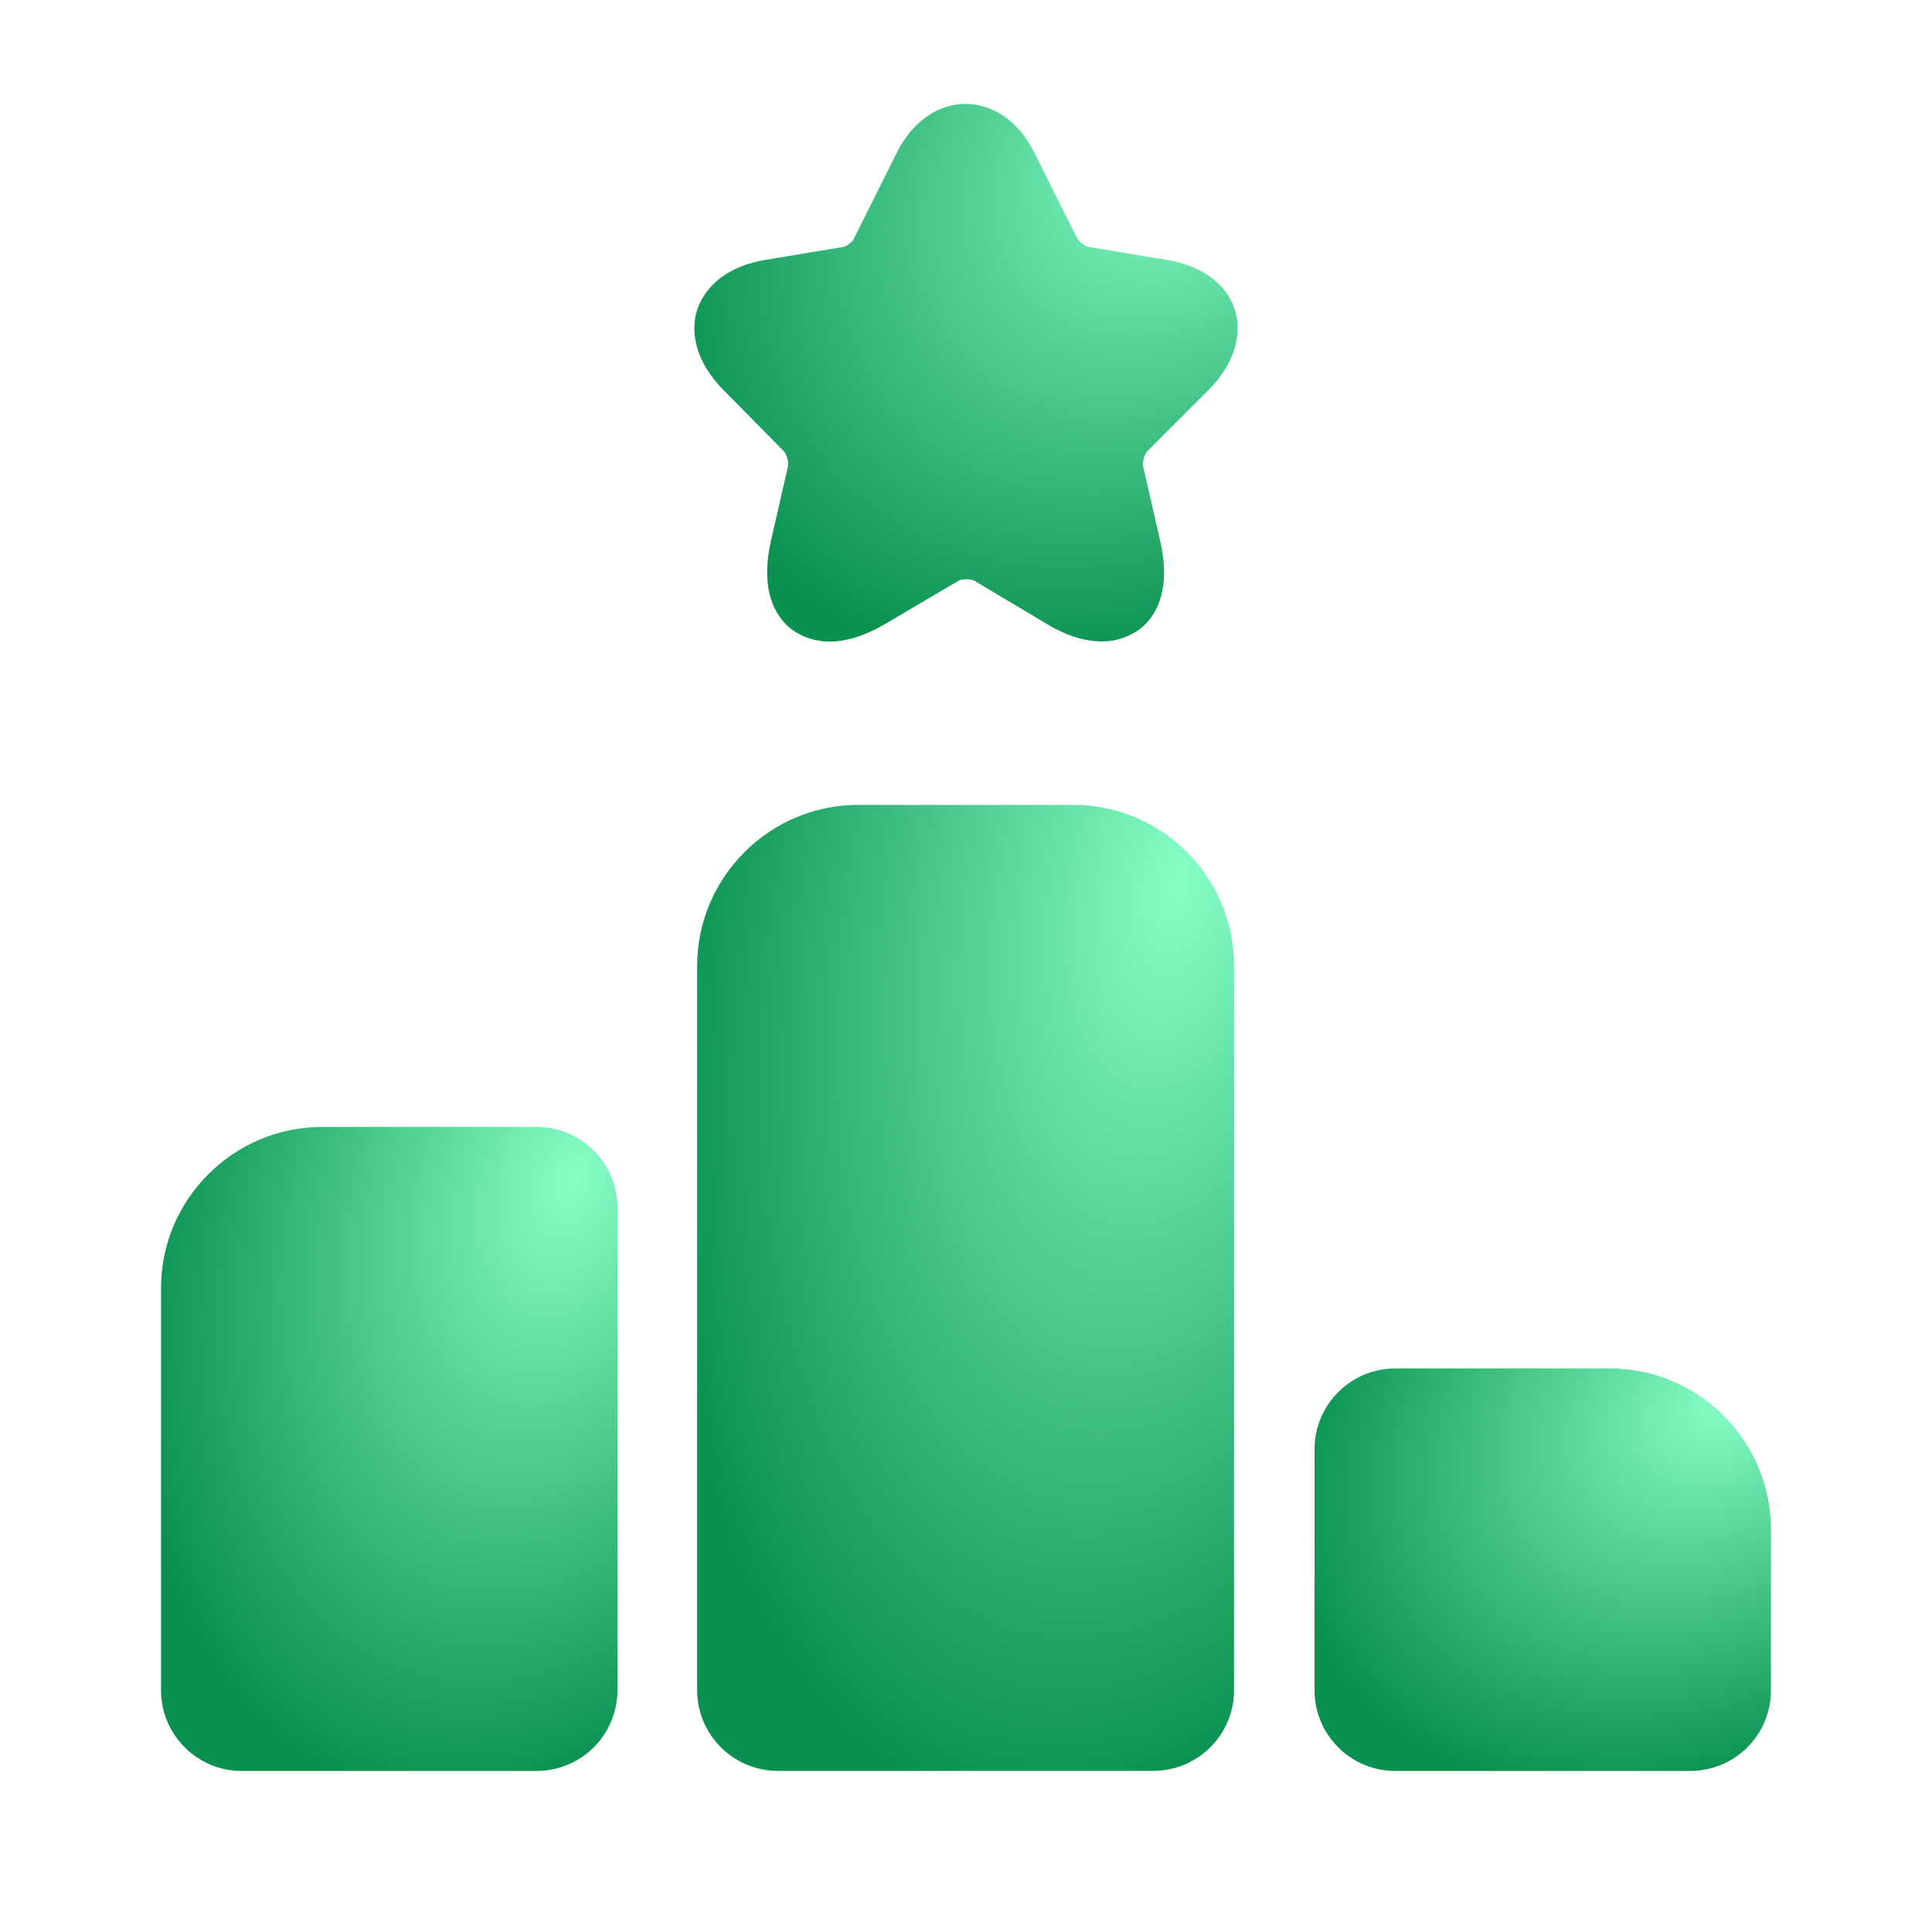
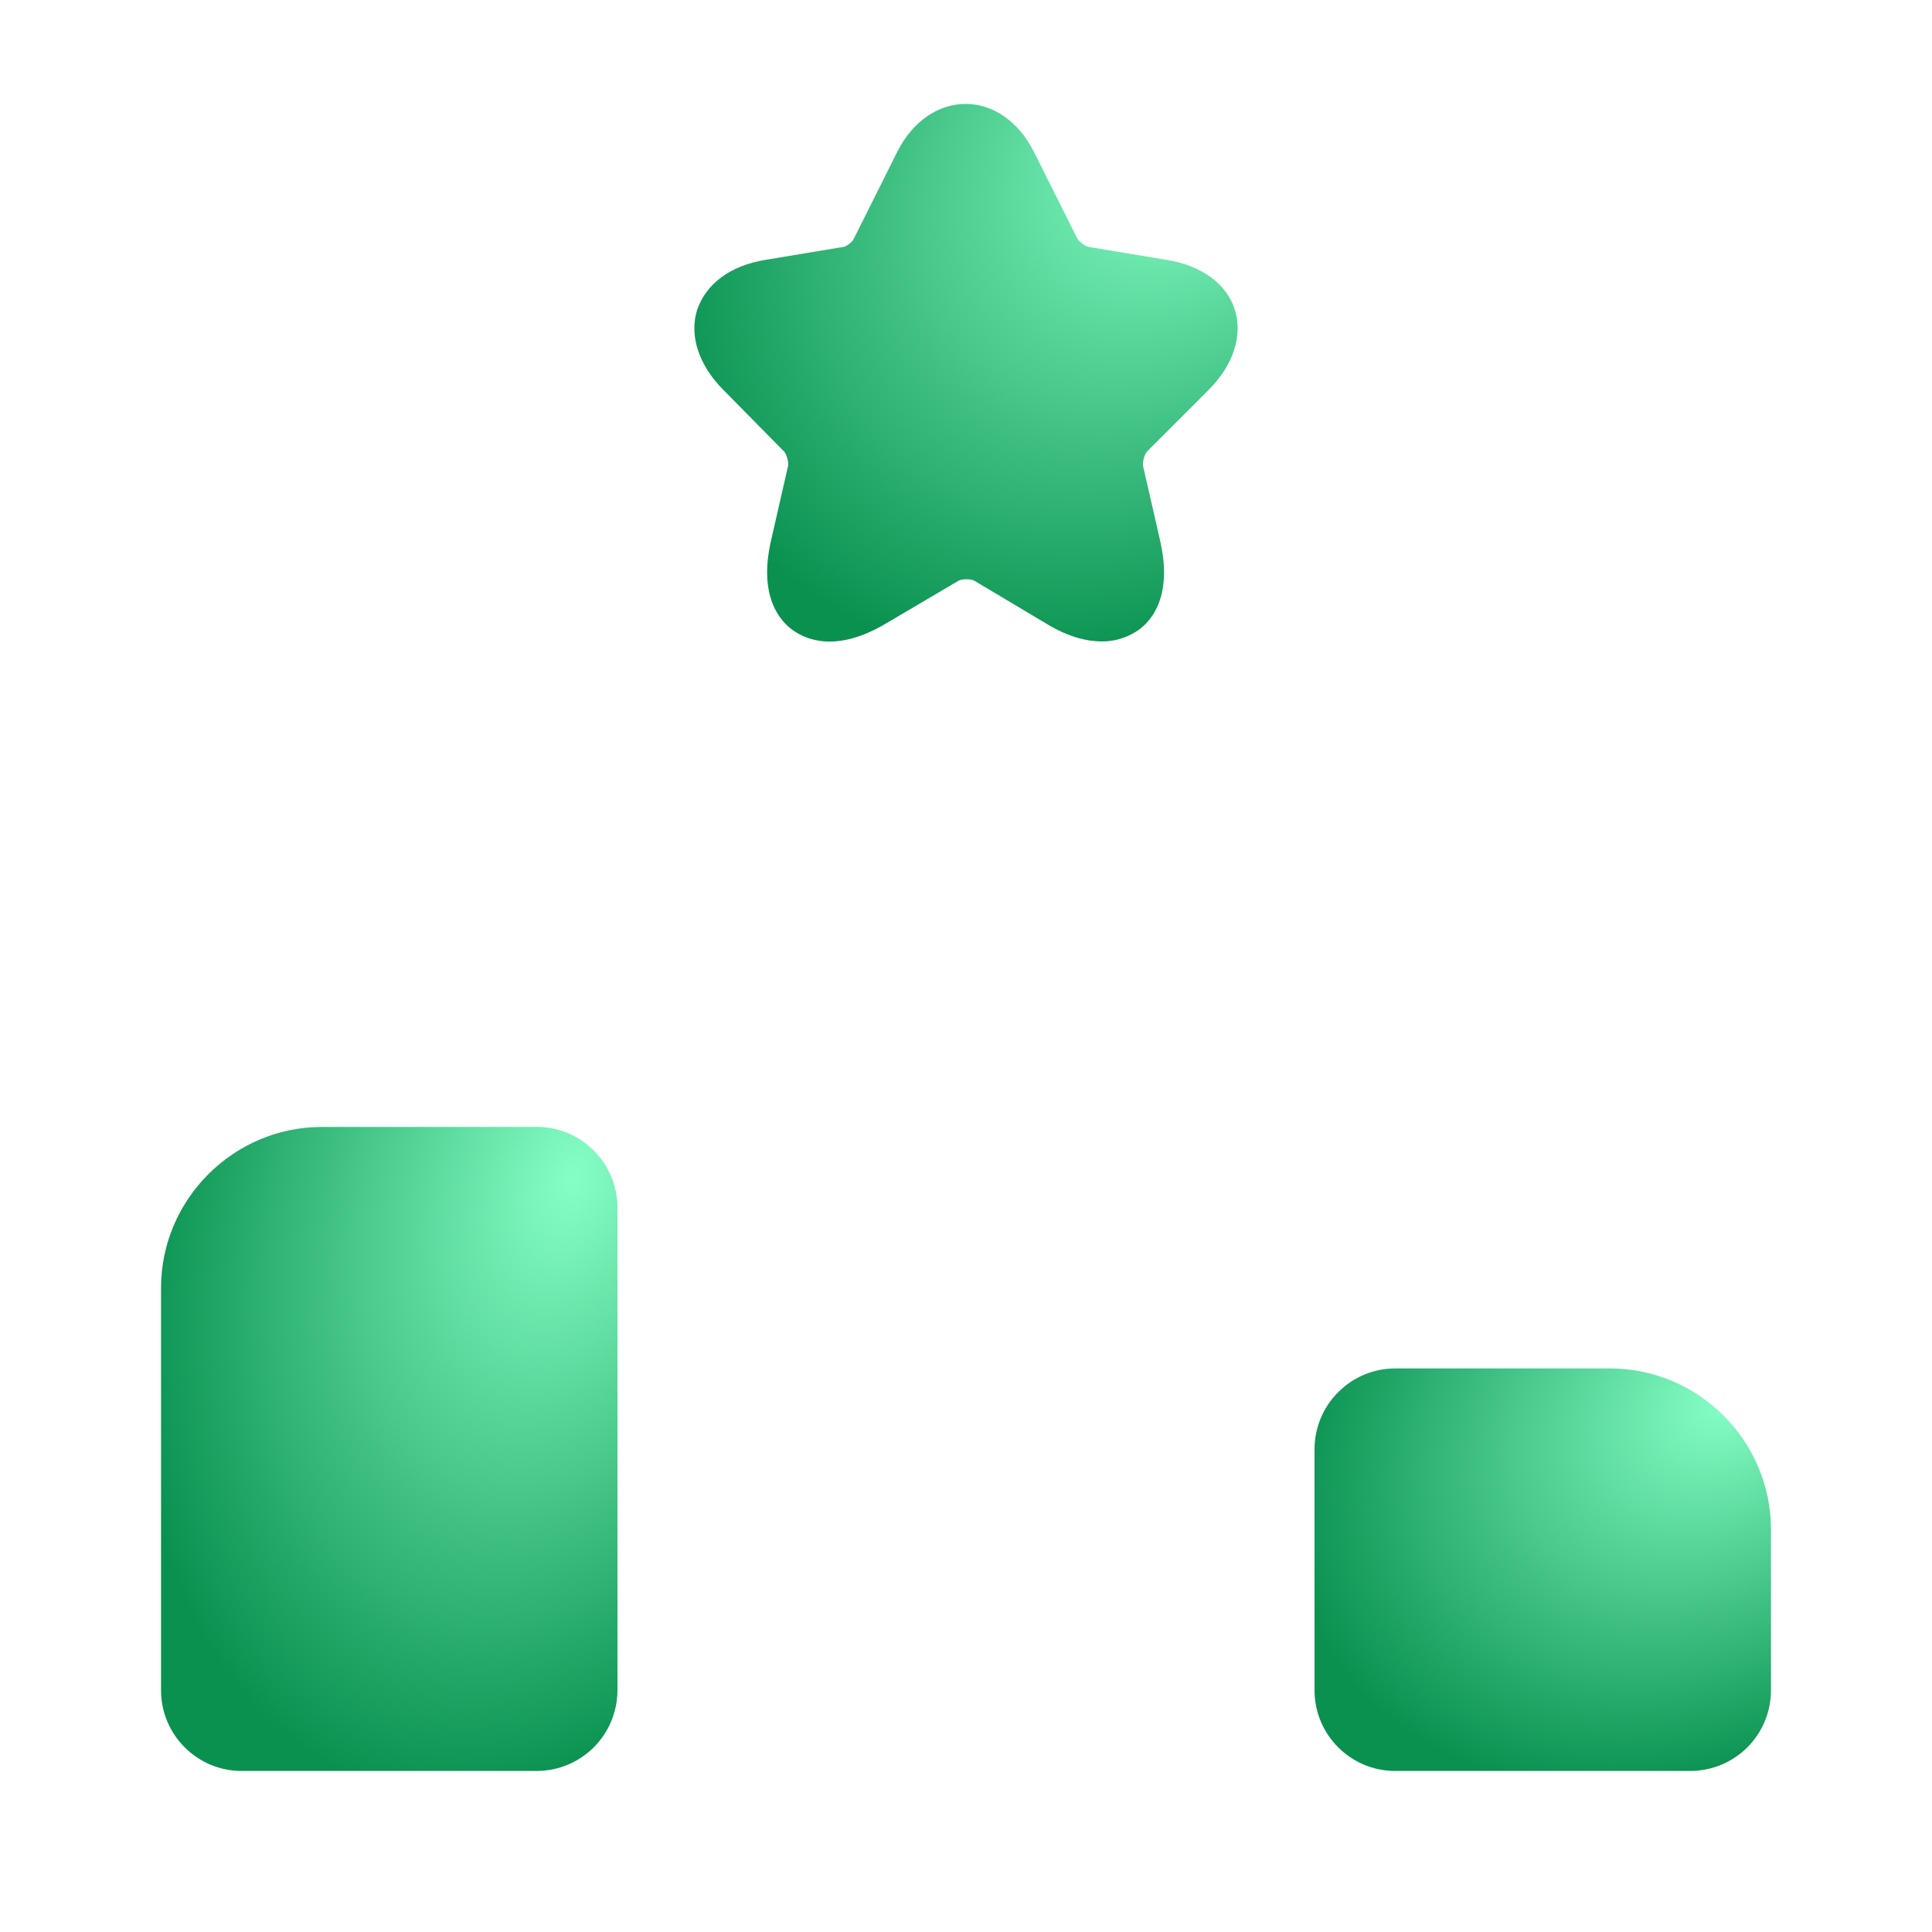
<svg xmlns="http://www.w3.org/2000/svg" width="20" height="20" viewBox="0 0 20 20" fill="none">
  <path d="M5.558 11.666H3.333C2.417 11.666 1.667 12.416 1.667 13.333V17.499C1.667 17.958 2.042 18.333 2.5 18.333H5.558C5.779 18.332 5.991 18.244 6.147 18.088C6.303 17.932 6.391 17.72 6.392 17.499V12.499C6.391 12.278 6.303 12.067 6.147 11.911C5.991 11.754 5.779 11.666 5.558 11.666Z" fill="url(#paint0_radial_110_1562)" />
-   <path d="M11.108 8.332H8.883C7.967 8.332 7.217 9.082 7.217 9.999V17.499C7.217 17.957 7.592 18.332 8.05 18.332H11.942C12.162 18.331 12.374 18.243 12.53 18.087C12.686 17.931 12.774 17.72 12.775 17.499V9.999C12.775 9.082 12.033 8.332 11.108 8.332Z" fill="url(#paint1_radial_110_1562)" />
  <path d="M16.667 14.166H14.442C14.222 14.166 14.01 14.254 13.854 14.411C13.697 14.567 13.609 14.778 13.608 14.999V17.499C13.608 17.958 13.983 18.333 14.442 18.333H17.5C17.721 18.332 17.933 18.244 18.089 18.088C18.245 17.931 18.333 17.72 18.333 17.499V15.833C18.333 14.916 17.583 14.166 16.667 14.166Z" fill="url(#paint2_radial_110_1562)" />
  <path d="M12.508 4.04C12.767 3.782 12.867 3.474 12.783 3.207C12.7 2.94 12.442 2.749 12.075 2.69L11.275 2.557C11.242 2.557 11.167 2.499 11.15 2.465L10.708 1.582C10.375 0.907 9.617 0.907 9.283 1.582L8.842 2.465C8.833 2.499 8.758 2.557 8.725 2.557L7.925 2.69C7.558 2.749 7.308 2.94 7.217 3.207C7.133 3.474 7.233 3.782 7.492 4.04L8.108 4.665C8.142 4.69 8.167 4.79 8.158 4.824L7.983 5.59C7.85 6.165 8.067 6.424 8.208 6.524C8.35 6.624 8.658 6.757 9.167 6.457L9.917 6.015C9.95 5.99 10.058 5.99 10.092 6.015L10.833 6.457C11.067 6.599 11.258 6.64 11.408 6.64C11.583 6.64 11.708 6.574 11.783 6.524C11.925 6.424 12.142 6.165 12.008 5.59L11.833 4.824C11.825 4.782 11.85 4.69 11.883 4.665L12.508 4.04Z" fill="url(#paint3_radial_110_1562)" />
  <defs>
    <radialGradient id="paint0_radial_110_1562" cx="0" cy="0" r="1" gradientTransform="matrix(-4.061 5.73 -3.067 -4.323 5.949 12.187)" gradientUnits="userSpaceOnUse">
      <stop stop-color="#86FFC6" />
      <stop offset="0.895" stop-color="#0A9150" />
    </radialGradient>
    <radialGradient id="paint1_radial_110_1562" cx="0" cy="0" r="1" gradientTransform="matrix(-4.776 8.594 -3.607 -6.484 12.254 9.113)" gradientUnits="userSpaceOnUse">
      <stop stop-color="#86FFC6" />
      <stop offset="0.895" stop-color="#0A9150" />
    </radialGradient>
    <radialGradient id="paint2_radial_110_1562" cx="0" cy="0" r="1" gradientTransform="matrix(-4.061 3.581 -3.067 -2.702 17.89 14.492)" gradientUnits="userSpaceOnUse">
      <stop stop-color="#86FFC6" />
      <stop offset="0.895" stop-color="#0A9150" />
    </radialGradient>
    <radialGradient id="paint3_radial_110_1562" cx="0" cy="0" r="1" gradientTransform="matrix(-4.833 4.783 -3.65 -3.609 12.284 1.511)" gradientUnits="userSpaceOnUse">
      <stop stop-color="#86FFC6" />
      <stop offset="0.895" stop-color="#0A9150" />
    </radialGradient>
  </defs>
</svg>